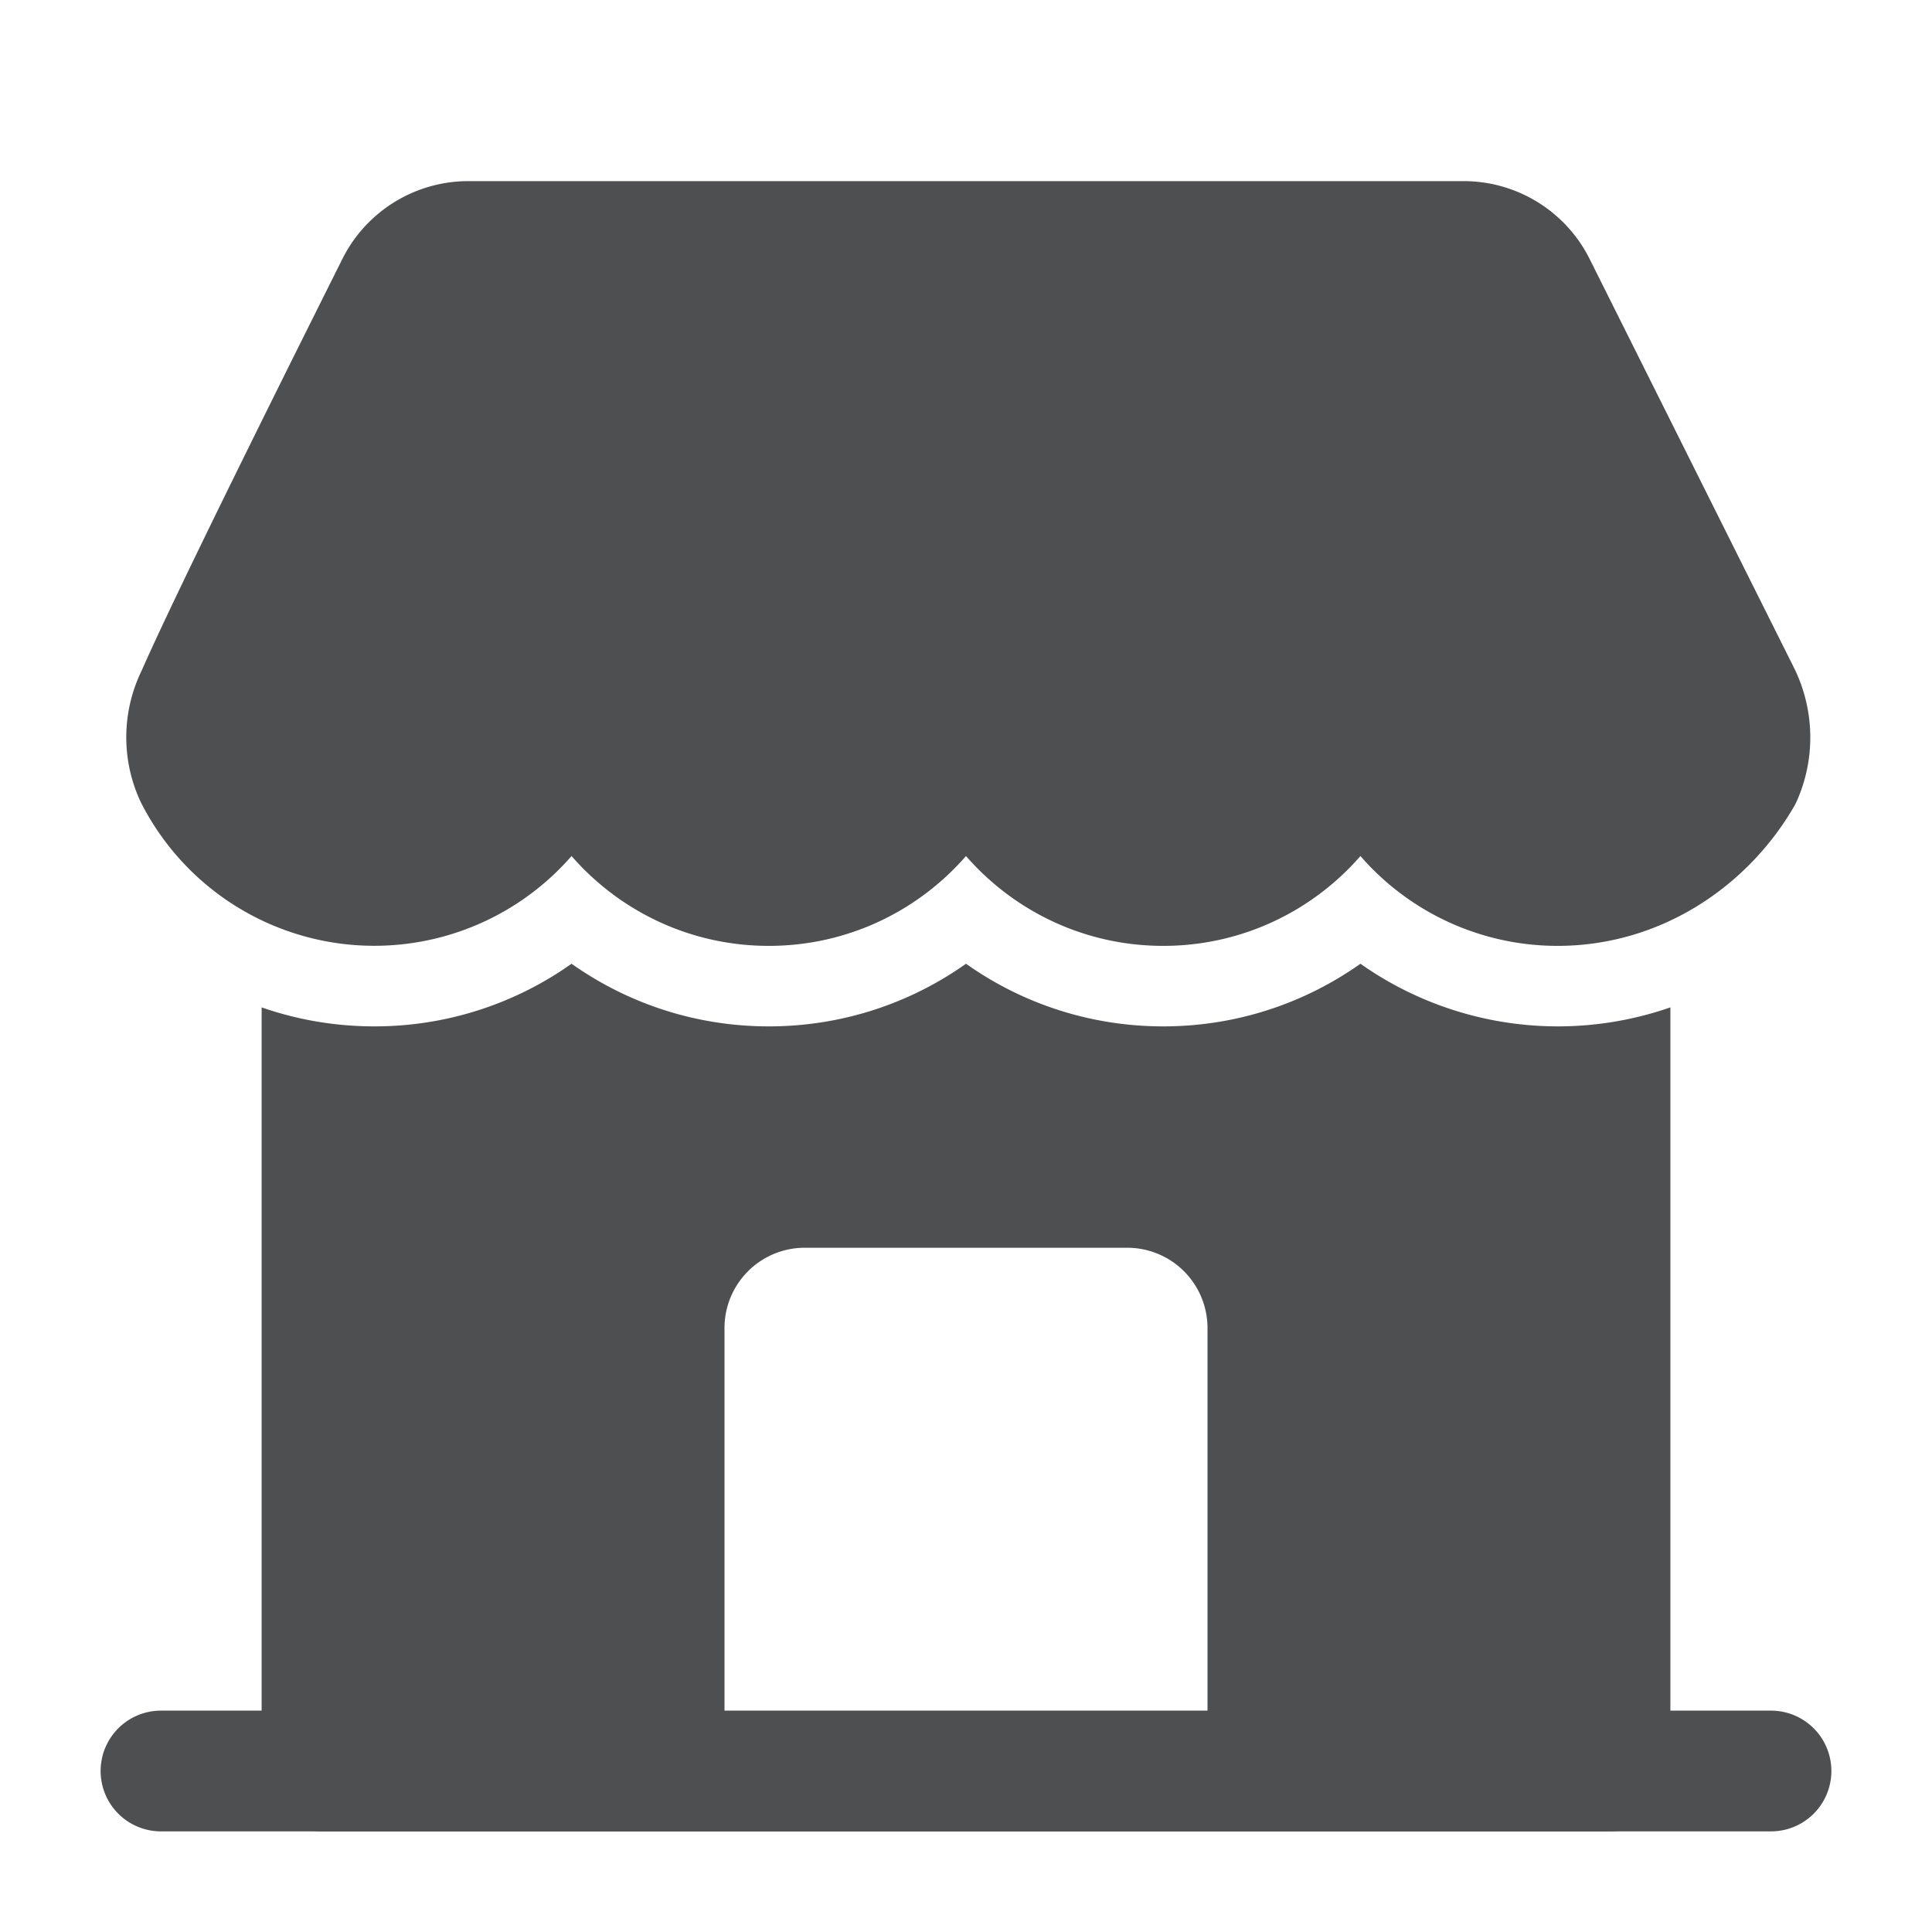
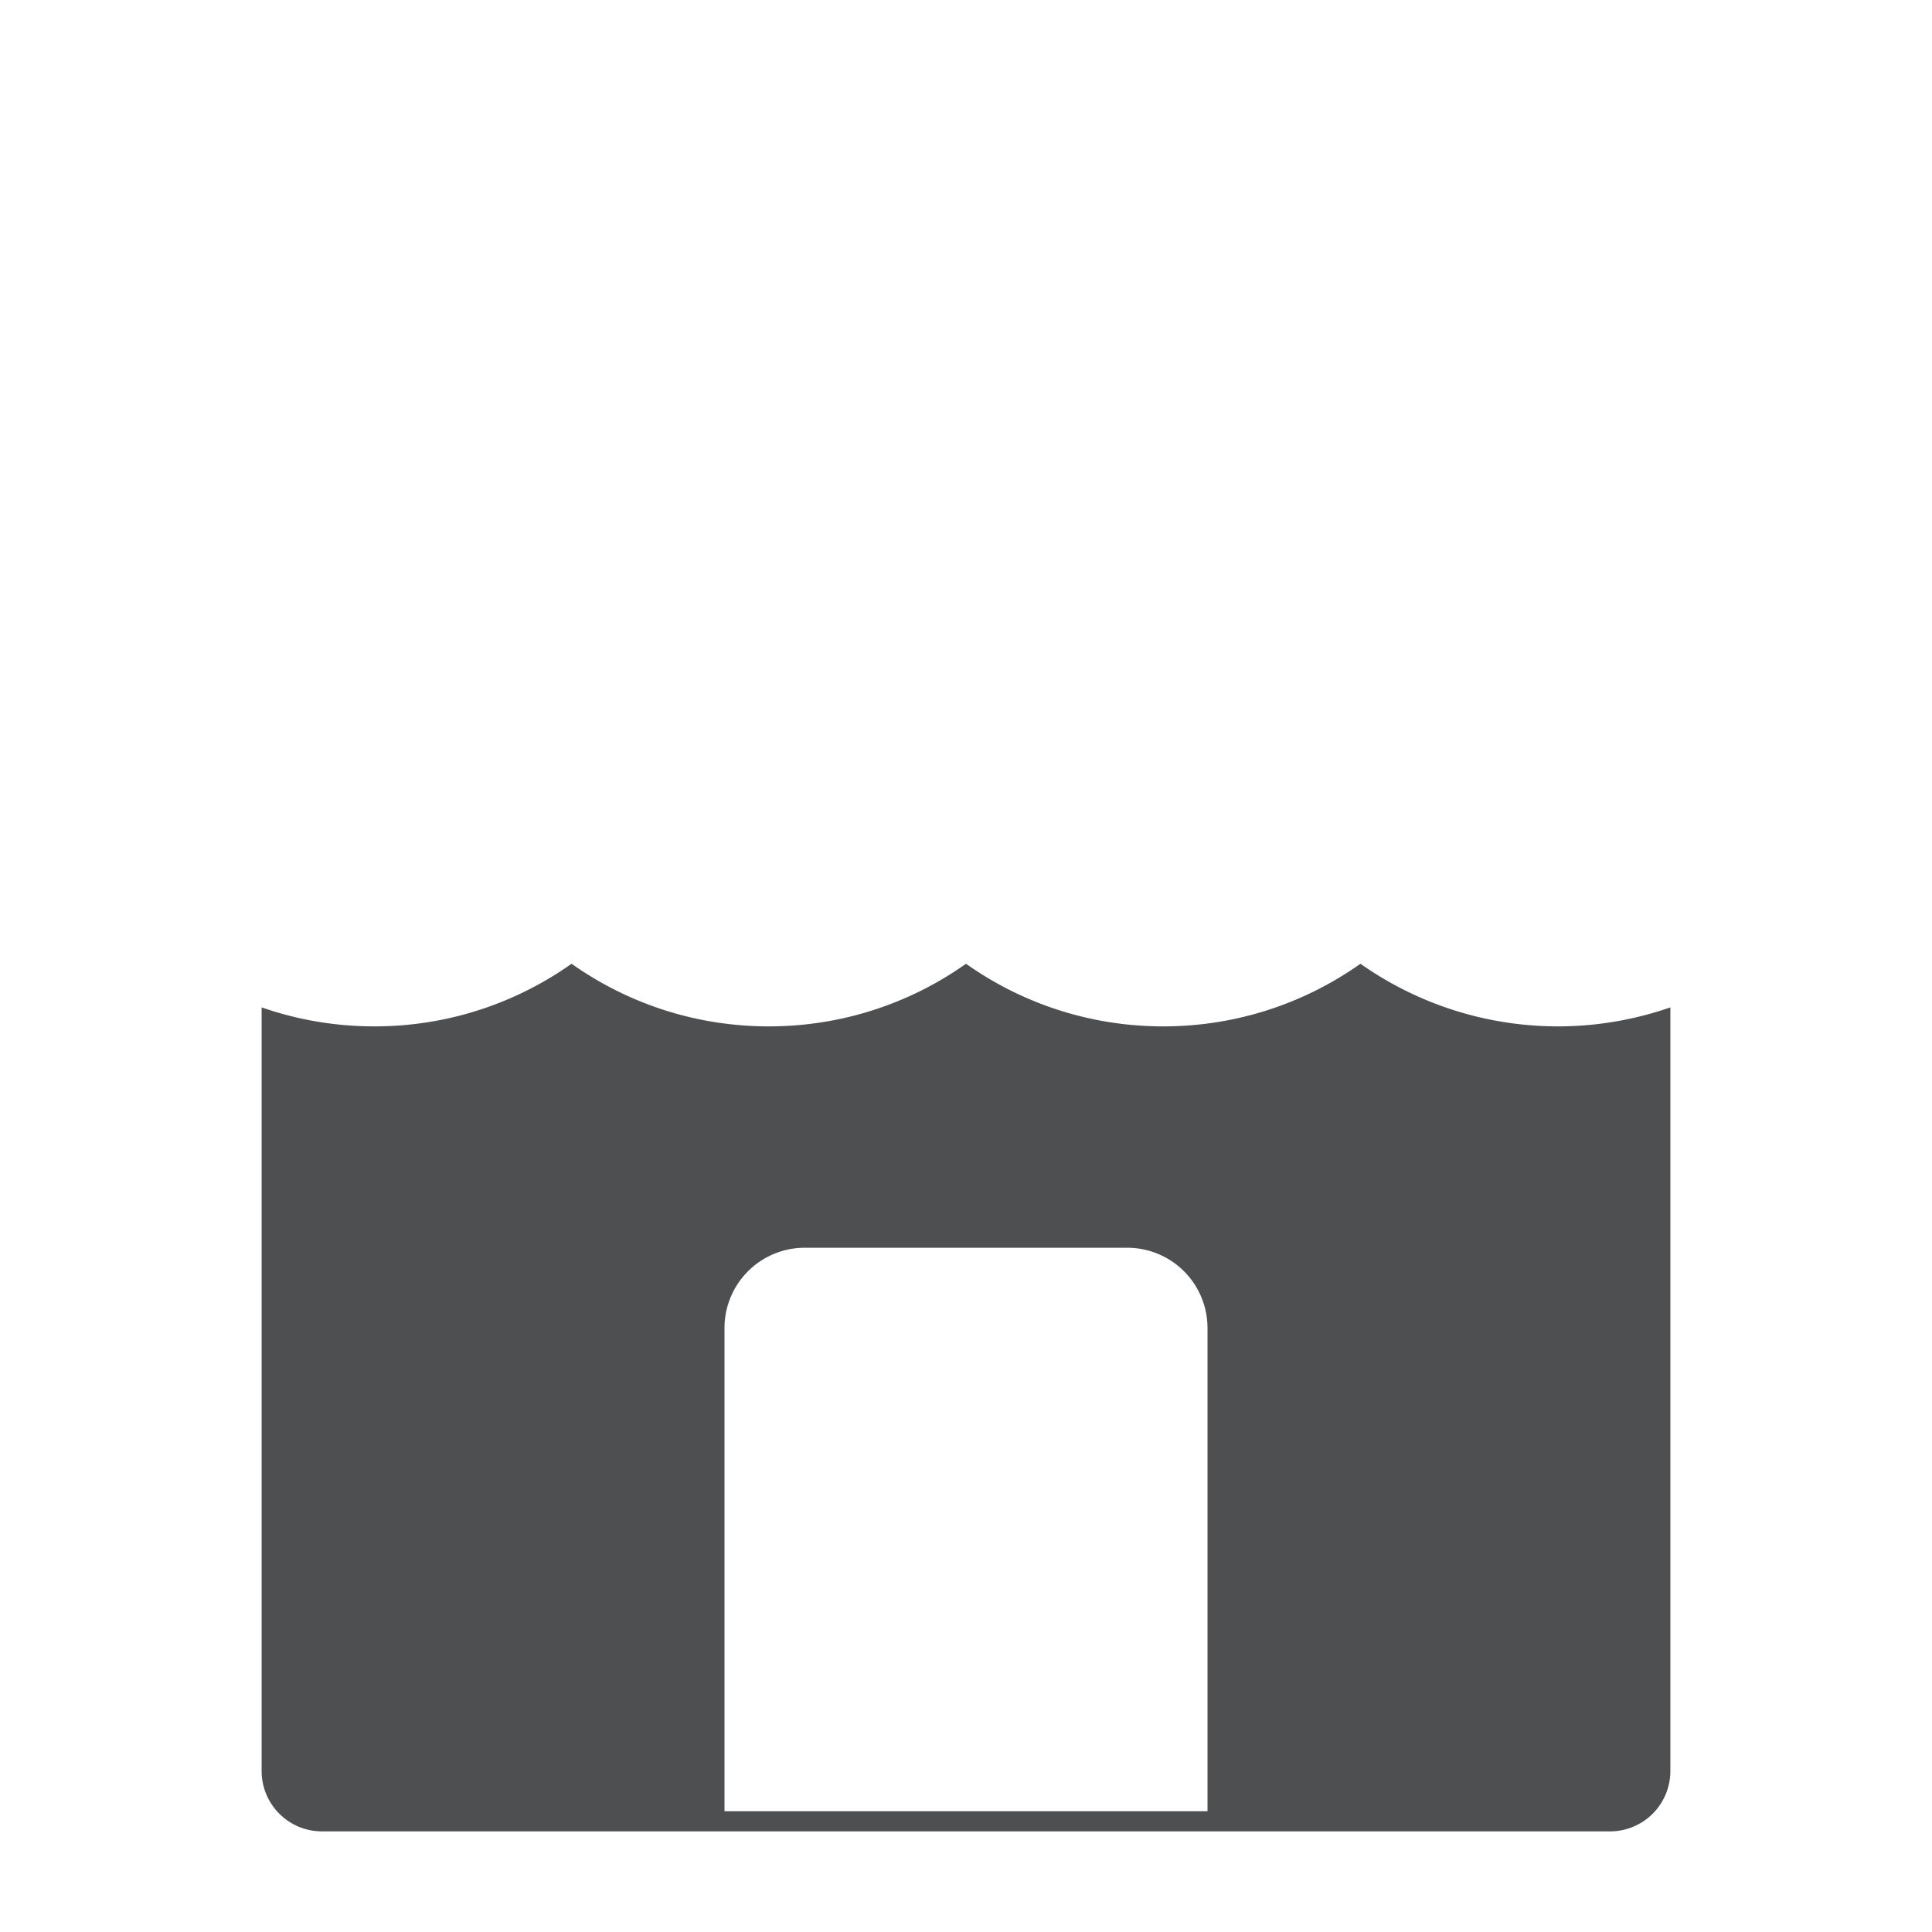
<svg xmlns="http://www.w3.org/2000/svg" version="1.1" width="512" height="512" x="0" y="0" viewBox="0 0 24 24" style="enable-background:new 0 0 512 512" xml:space="preserve" fill-rule="evenodd" class="">
  <g>
-     <path d="M22 21.25H2a.75.75 0 0 0 0 1.5h20a.75.75 0 0 0 0-1.5zM18.182 2.25H5.818a1.75 1.75 0 0 0-1.565.967c-.604 1.209-2.025 4.051-2.495 5.117a1.892 1.892 0 0 0-.009 1.631 3.25 3.25 0 0 0 5.351.669c.596.684 1.473 1.116 2.45 1.116s1.854-.432 2.45-1.116c.596.684 1.473 1.116 2.45 1.116s1.854-.432 2.45-1.116a3.241 3.241 0 0 0 2.45 1.116c1.248 0 2.336-.707 2.931-1.722.014-.023.026-.048.038-.073a1.951 1.951 0 0 0-.038-1.669l-2.534-5.069a1.75 1.75 0 0 0-1.565-.967z" fill="#4e4f51" opacity="1" data-original="#000000" class="" />
-     <path d="M3.25 12.514V22c0 .414.336.75.75.75h16a.75.75 0 0 0 .75-.75v-9.486a4.255 4.255 0 0 1-3.85-.542c-.693.49-1.538.778-2.45.778s-1.758-.288-2.45-.778c-.692.49-1.538.778-2.45.778s-1.757-.288-2.45-.778a4.227 4.227 0 0 1-2.45.778c-.49 0-.961-.083-1.4-.236zM10 15.5a.997.997 0 0 0-1 1v6h6v-6a.997.997 0 0 0-1-1h-4z" fill="#4e4f51" opacity="1" data-original="#000000" class="" />
+     <path d="M3.25 12.514V22c0 .414.336.75.75.75h16a.75.75 0 0 0 .75-.75v-9.486a4.255 4.255 0 0 1-3.85-.542c-.693.49-1.538.778-2.45.778s-1.758-.288-2.45-.778c-.692.49-1.538.778-2.45.778s-1.757-.288-2.45-.778a4.227 4.227 0 0 1-2.45.778c-.49 0-.961-.083-1.4-.236zM10 15.5a.997.997 0 0 0-1 1v6h6v-6a.997.997 0 0 0-1-1z" fill="#4e4f51" opacity="1" data-original="#000000" class="" />
  </g>
</svg>